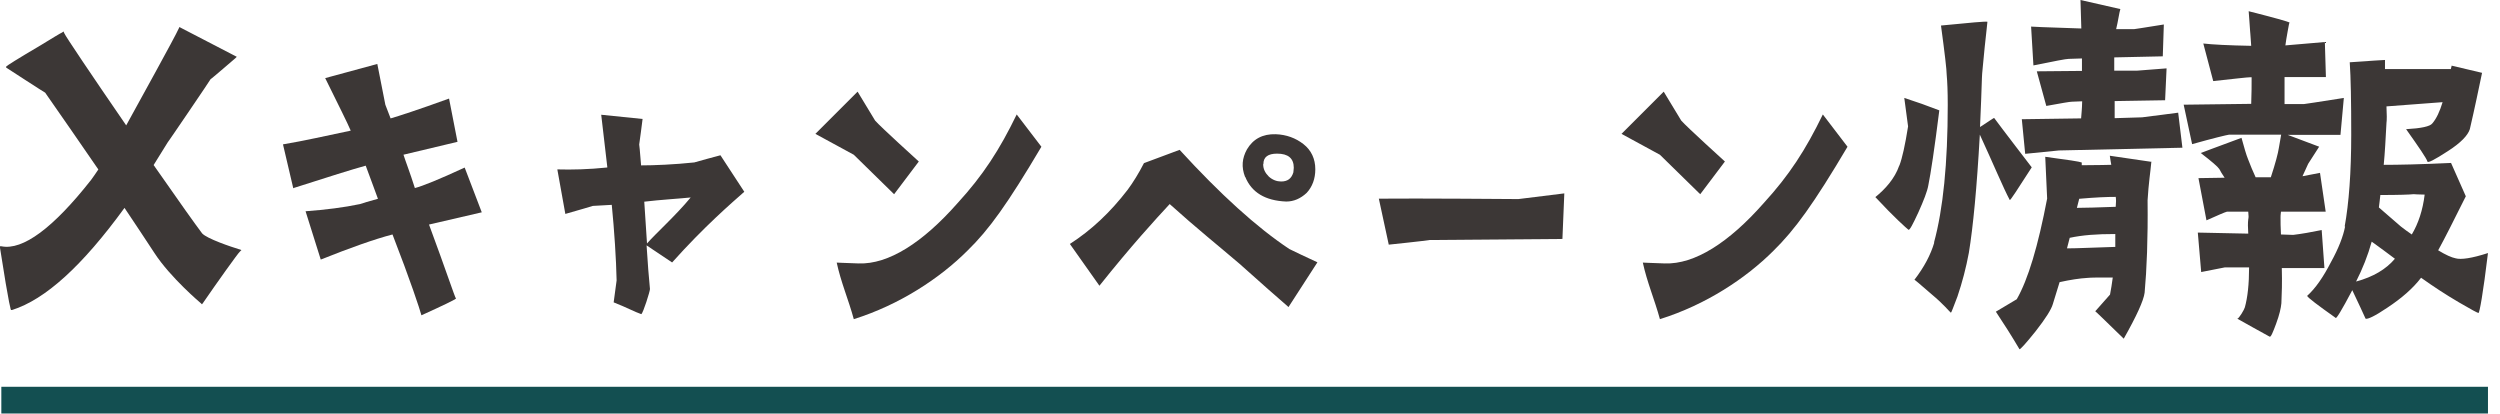
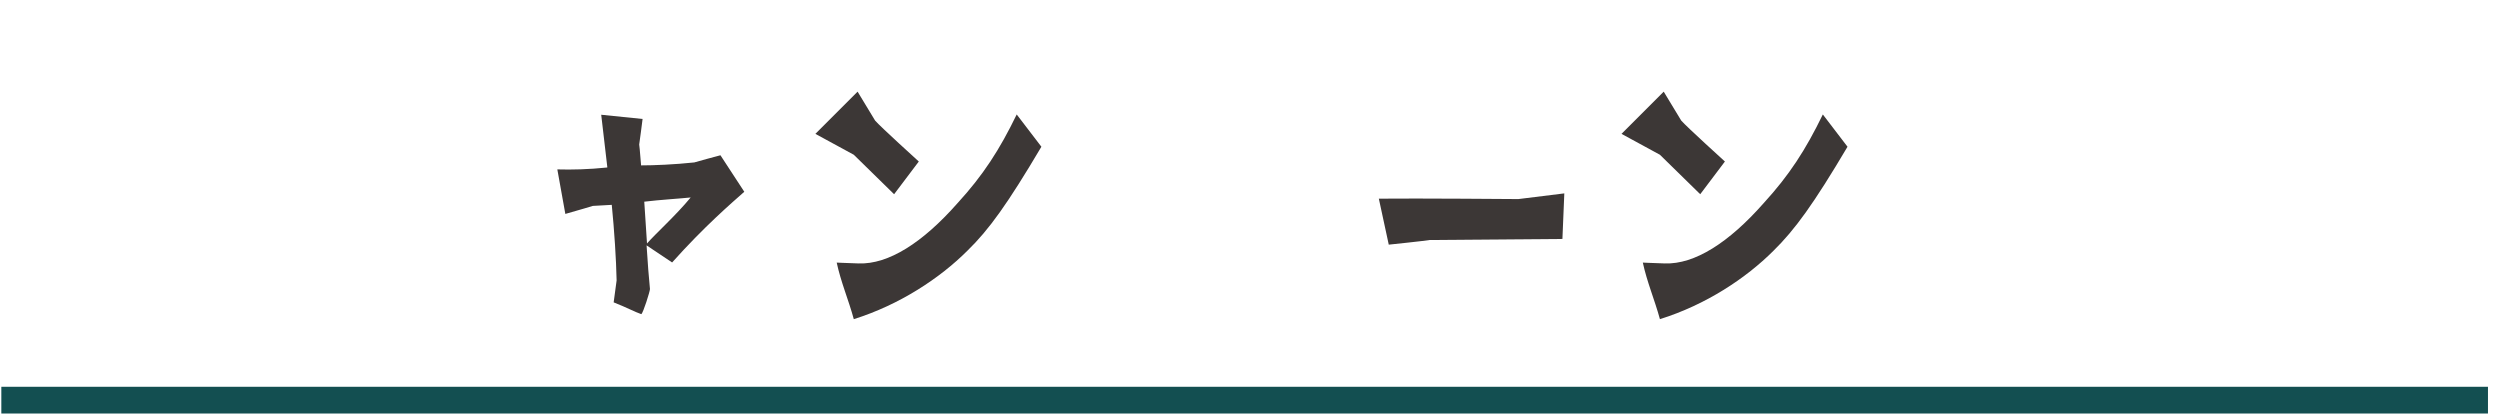
<svg xmlns="http://www.w3.org/2000/svg" width="187" height="31" viewBox="0 0 187 31" fill="none">
-   <path d="M17.915 18.644L18.058 18.707L17.947 18.817C17.805 18.928 16.211 21.169 15.169 22.684L15.106 22.763L15.027 22.684C15.027 22.684 12.754 20.774 11.554 18.928C11.554 18.928 9.455 15.739 9.313 15.55C6.156 19.891 3.394 22.4 0.9 23.189H0.821C0.821 23.189 0.71 23.111 0 18.533V18.423H0.11C1.705 18.738 3.978 17.065 6.819 13.45C6.819 13.45 7.308 12.772 7.356 12.677C7.292 12.566 3.409 6.963 3.378 6.931C3.346 6.931 0.458 5.053 0.458 5.053V4.99C0.458 4.937 1.331 4.395 3.078 3.364C3.82 2.906 4.578 2.449 4.641 2.433L4.751 2.354L4.814 2.496C4.893 2.701 6.835 5.59 9.439 9.378C10.37 7.673 13.07 2.812 13.385 2.101L13.417 2.022L17.71 4.248L17.6 4.359C17.6 4.359 15.753 5.953 15.753 5.921C15.753 5.953 12.549 10.672 12.549 10.641C12.549 10.641 11.554 12.235 11.491 12.345C13.37 15.045 14.711 16.923 15.122 17.46C15.485 17.854 17.253 18.454 17.931 18.659L17.915 18.644Z" fill="#3C3736" />
-   <path d="M21.94 14.097L21.167 10.798C22.698 10.546 24.497 10.135 26.234 9.772C25.981 9.172 25.318 7.862 24.324 5.842L28.223 4.784L28.823 7.831L29.217 8.857C29.817 8.683 31.285 8.209 33.589 7.373L34.221 10.609C32.911 10.924 31.553 11.24 30.18 11.572C30.322 12.029 30.669 12.913 31.032 14.066C31.601 13.923 32.847 13.418 34.758 12.534L36.036 15.881C34.789 16.165 33.447 16.48 32.09 16.796C33.368 20.237 34.016 22.226 34.11 22.337C33.968 22.447 33.195 22.826 31.522 23.584C31.411 23.157 30.701 20.995 29.359 17.538C28.017 17.885 26.123 18.564 23.992 19.416L22.856 15.802C24.355 15.691 25.729 15.518 26.928 15.265C27.102 15.202 27.639 15.044 28.27 14.87C28.128 14.444 27.765 13.529 27.355 12.392C26.423 12.645 24.513 13.245 21.956 14.066L21.94 14.097Z" fill="#3C3736" />
  <path d="M45.428 12.513L44.971 8.583L48.065 8.899C47.986 9.577 47.891 10.209 47.812 10.809C47.875 11.266 47.891 11.771 47.954 12.371C48.917 12.371 50.448 12.308 51.932 12.15C52.532 11.977 53.179 11.803 53.889 11.614L55.673 14.344C54.71 15.197 52.689 16.933 50.274 19.632L48.364 18.354C48.443 19.632 48.538 20.832 48.617 21.621C48.617 21.795 48.112 23.405 47.97 23.499C47.465 23.326 46.975 23.042 45.902 22.616L46.123 20.974C46.091 19.411 45.949 17.217 45.76 15.323L44.339 15.402C44.166 15.465 43.487 15.655 42.287 16.002L41.688 12.671C42.792 12.703 44.039 12.671 45.413 12.529L45.428 12.513ZM48.191 15.086C48.222 15.544 48.301 16.791 48.396 18.212C49.043 17.47 50.558 16.112 51.663 14.771C50.922 14.85 49.359 14.944 48.191 15.086Z" fill="#3C3736" />
  <path d="M63.864 11.576L60.991 10.013L64.148 6.856L65.458 9.019C65.853 9.477 68.726 12.081 68.726 12.081L66.879 14.528L63.864 11.576ZM76.05 8.561L77.896 10.976C75.371 15.238 73.982 17.18 72.356 18.758C70.304 20.81 67.289 22.799 63.864 23.872C63.469 22.42 62.901 21.11 62.585 19.642C62.649 19.642 63.185 19.674 64.227 19.705C66.468 19.784 69.025 18.142 71.614 15.207C73.54 13.107 74.771 11.197 76.05 8.561Z" fill="#3C3736" />
-   <path d="M96.443 18.627C96.933 18.879 97.643 19.195 98.543 19.621L96.38 22.967C95.591 22.289 94.36 21.2 92.718 19.732C91.297 18.516 89.451 17.032 87.493 15.264C86.436 16.401 84.589 18.421 82.237 21.373L80.027 18.248C81.622 17.222 83.042 15.896 84.352 14.191C84.747 13.655 85.173 12.976 85.568 12.202L88.235 11.208C91.282 14.538 93.997 17.001 96.443 18.627ZM93.129 13.228C92.844 12.486 92.907 11.839 93.271 11.176C93.728 10.403 94.439 10.008 95.433 10.04C96.222 10.071 96.917 10.324 97.501 10.782C98.085 11.239 98.385 11.887 98.385 12.66C98.385 13.37 98.164 13.97 97.738 14.428C97.28 14.854 96.775 15.075 96.207 15.075C94.644 15.012 93.618 14.396 93.144 13.228H93.129ZM94.486 12.281C94.486 12.644 94.628 12.928 94.912 13.213C95.196 13.465 95.512 13.576 95.828 13.576C96.317 13.576 96.601 13.355 96.743 12.897C96.743 12.786 96.775 12.676 96.775 12.55C96.775 11.839 96.349 11.492 95.528 11.492C94.849 11.492 94.502 11.745 94.502 12.265L94.486 12.281Z" fill="#3C3736" />
  <path d="M113.57 14.891C113.823 14.86 117.011 14.465 117.011 14.465L116.869 17.874C116.869 17.874 107.004 17.953 106.925 17.953C106.609 18.016 103.879 18.3 103.879 18.3L103.137 14.86C105.899 14.828 113.57 14.891 113.57 14.891Z" fill="#3C3736" />
  <path d="M124.162 11.576L121.289 10.013L124.446 6.856L125.756 9.019C126.151 9.477 129.023 12.081 129.023 12.081L127.177 14.528L124.162 11.576ZM136.348 8.561L138.194 10.976C135.669 15.238 134.264 17.18 132.654 18.758C130.602 20.81 127.603 22.799 124.162 23.872C123.767 22.42 123.199 21.11 122.883 19.642C122.946 19.642 123.483 19.674 124.525 19.705C126.766 19.784 129.323 18.142 131.912 15.207C133.838 13.107 135.069 11.197 136.348 8.561Z" fill="#3C3736" />
-   <path d="M142.077 12.375C142.282 11.838 142.503 10.86 142.724 9.455L142.44 7.324C143.324 7.608 144.208 7.924 145.06 8.255C144.697 11.16 144.413 13.007 144.239 13.859C144.16 14.317 143.892 14.995 143.497 15.879C143.071 16.795 142.85 17.221 142.756 17.189C142.613 17.079 141.682 16.258 140.277 14.743C141.019 14.143 141.73 13.354 142.061 12.391L142.077 12.375ZM144.665 18.136C145.344 15.643 145.691 12.217 145.691 7.845C145.691 6.85 145.66 6.109 145.613 5.604C145.613 5.24 145.47 4.009 145.186 1.91C147.428 1.689 148.485 1.594 148.659 1.626C148.659 1.705 148.58 2.336 148.454 3.536C148.343 4.783 148.249 5.525 148.249 5.809C148.217 6.835 148.17 8.082 148.106 9.502C148.643 9.155 149.164 8.792 149.164 8.824C149.622 9.455 151.974 12.517 151.974 12.517C150.916 14.159 150.379 14.995 150.332 14.964C149.843 14.048 149.054 12.154 148.091 10.07C147.87 14.048 147.586 16.984 147.27 18.91C147.065 20.015 146.781 21.104 146.418 22.177C146.102 22.998 145.96 23.393 145.928 23.393C145.786 23.282 145.423 22.793 144.476 22.004C143.624 21.262 143.197 20.899 143.197 20.93C143.939 19.967 144.413 19.052 144.681 18.152L144.665 18.136ZM160.924 12.075C160.845 12.928 160.718 13.669 160.639 14.979C160.671 17.884 160.576 20.173 160.418 21.893C160.339 22.493 159.819 23.629 158.856 25.334C157.435 23.945 156.725 23.266 156.725 23.282L157.83 22.035C157.909 21.641 157.972 21.214 158.035 20.757C156.93 20.757 156.409 20.757 156.125 20.788C155.557 20.82 154.846 20.93 154.057 21.104C153.947 21.451 153.773 22.019 153.552 22.745C153.442 23.14 153.015 23.819 152.274 24.766C151.532 25.697 151.106 26.155 151.058 26.123C150.49 25.16 149.89 24.213 149.29 23.314L150.853 22.383C151.705 20.899 152.447 18.405 153.126 14.853L152.984 11.728C154.657 11.949 155.573 12.091 155.715 12.154V12.359C157.056 12.359 157.672 12.328 157.924 12.328C157.893 12.186 157.861 11.965 157.814 11.649L160.939 12.107L160.924 12.075ZM158.145 4.325V5.288H159.819C159.819 5.288 160.592 5.225 162.06 5.114L161.95 7.498L158.177 7.561V8.839L160.229 8.776C160.229 8.776 161.113 8.666 162.928 8.429L163.244 11.049L154.01 11.254C153.379 11.318 152.526 11.396 151.484 11.507L151.232 8.918L155.667 8.855C155.699 8.366 155.73 8.255 155.746 7.577L154.973 7.608C154.831 7.608 154.184 7.719 153.063 7.924L152.353 5.335L155.73 5.304V4.372L154.736 4.404C154.531 4.404 153.663 4.578 152.1 4.893L151.926 1.989C152.952 2.052 154.199 2.068 155.683 2.131L155.62 0L158.603 0.679C158.524 0.9 158.43 1.61 158.288 2.178H159.645C159.645 2.178 160.418 2.068 161.855 1.831L161.776 4.214L158.145 4.293V4.325ZM158.224 17.505C156.804 17.505 155.778 17.584 154.815 17.789L154.61 18.578C155.43 18.578 156.535 18.515 158.224 18.468V17.505ZM158.256 14.727C157.609 14.727 156.804 14.758 155.525 14.869L155.352 15.548C156.03 15.548 156.883 15.516 158.256 15.469C158.287 15.153 158.287 14.901 158.256 14.727Z" fill="#3C3736" />
-   <path d="M168.39 7.768C168.421 7.026 168.421 6.348 168.421 5.779H168.311C168.106 5.779 167.175 5.89 165.549 6.064L164.807 3.254C165.486 3.333 166.685 3.396 168.39 3.428C168.358 3.112 168.358 2.828 168.327 2.544C168.327 2.512 168.295 2.228 168.264 1.691C168.232 1.186 168.201 0.902 168.201 0.839C170.126 1.328 171.152 1.612 171.263 1.691C171.231 1.691 171.2 1.896 171.121 2.323C171.042 2.78 170.979 3.112 170.947 3.396L173.899 3.143L173.978 5.764H170.884V7.784H172.336C172.336 7.784 173.362 7.642 175.319 7.326L175.067 10.089H171.121L173.473 10.973L172.652 12.251L172.226 13.182L173.536 12.93L173.962 15.834H170.616C170.584 16.055 170.584 16.197 170.584 16.26C170.584 16.576 170.584 17.002 170.616 17.539L171.531 17.57C172.178 17.492 172.889 17.365 173.662 17.207L173.867 20.049H170.679C170.71 21.122 170.679 22.006 170.647 22.685C170.616 23.032 170.505 23.537 170.253 24.216C170 24.895 169.858 25.242 169.763 25.179C168.974 24.752 168.169 24.295 167.348 23.837C167.411 23.837 167.522 23.695 167.664 23.474C167.806 23.253 167.885 23.079 167.916 22.985C168.122 22.243 168.232 21.248 168.232 20.001H166.417C166.275 20.033 165.707 20.143 164.649 20.349L164.396 17.397L168.169 17.476C168.137 17.018 168.137 16.655 168.169 16.402C168.201 16.292 168.201 16.118 168.169 15.834H166.575C166.433 15.866 165.928 16.087 165.044 16.481L164.444 13.324L166.401 13.293C166.227 13.04 166.085 12.803 166.006 12.646C165.896 12.472 165.438 12.078 164.617 11.446C164.617 11.446 165.643 11.052 167.664 10.31C167.869 11.052 168.011 11.557 168.153 11.904C168.327 12.362 168.516 12.819 168.721 13.261H169.858C170.205 12.204 170.395 11.478 170.458 11.067C170.489 10.894 170.537 10.578 170.631 10.073H166.733C166.527 10.104 165.596 10.325 163.97 10.783L163.339 7.831L168.374 7.768H168.39ZM175.382 16.939C175.698 15.203 175.872 12.898 175.872 10.057C175.872 7.579 175.84 5.795 175.761 4.659C177.387 4.548 178.255 4.485 178.397 4.485V5.164H183.322L183.385 4.911L185.658 5.448C185.406 6.648 185.122 8.037 184.743 9.662C184.601 10.12 184.064 10.688 183.101 11.304C182.107 11.951 181.586 12.22 181.57 12.078C181.491 11.825 180.939 11.02 179.976 9.662C181.112 9.599 181.759 9.457 181.933 9.236C182.249 8.873 182.501 8.321 182.706 7.642L178.508 7.958C178.539 8.557 178.539 8.984 178.508 9.205C178.445 10.341 178.397 11.367 178.303 12.33C179.36 12.33 181.033 12.298 183.338 12.188L184.443 14.682C183.559 16.45 182.88 17.807 182.375 18.723C182.943 19.07 183.369 19.259 183.685 19.323C184.08 19.433 184.885 19.323 186.1 18.928C185.737 21.943 185.469 23.411 185.39 23.411C185.327 23.411 184.853 23.158 183.938 22.622C182.912 22.022 181.98 21.406 181.096 20.775C180.497 21.564 179.644 22.306 178.571 23.016C177.64 23.648 177.087 23.9 176.945 23.837C176.74 23.379 176.408 22.669 175.951 21.706C175.161 23.206 174.735 23.9 174.704 23.774C173.346 22.811 172.636 22.274 172.573 22.132C173.204 21.564 173.788 20.712 174.356 19.607C174.925 18.581 175.272 17.681 175.414 16.939H175.382ZM176.235 21.059C177.513 20.712 178.476 20.143 179.139 19.354C178.571 18.928 178.003 18.502 177.403 18.076C177.119 19.102 176.724 20.096 176.235 21.059ZM177.94 15.518L179.581 16.939C179.786 17.113 180.07 17.302 180.402 17.539C180.891 16.718 181.223 15.724 181.365 14.556C180.875 14.556 180.591 14.524 180.544 14.524C180.26 14.556 179.439 14.587 178.05 14.587C178.018 14.934 177.971 15.234 177.94 15.518Z" fill="#3C3736" />
  <rect x="0.1" y="28.931" width="186" height="2" fill="#134F51" />
</svg>